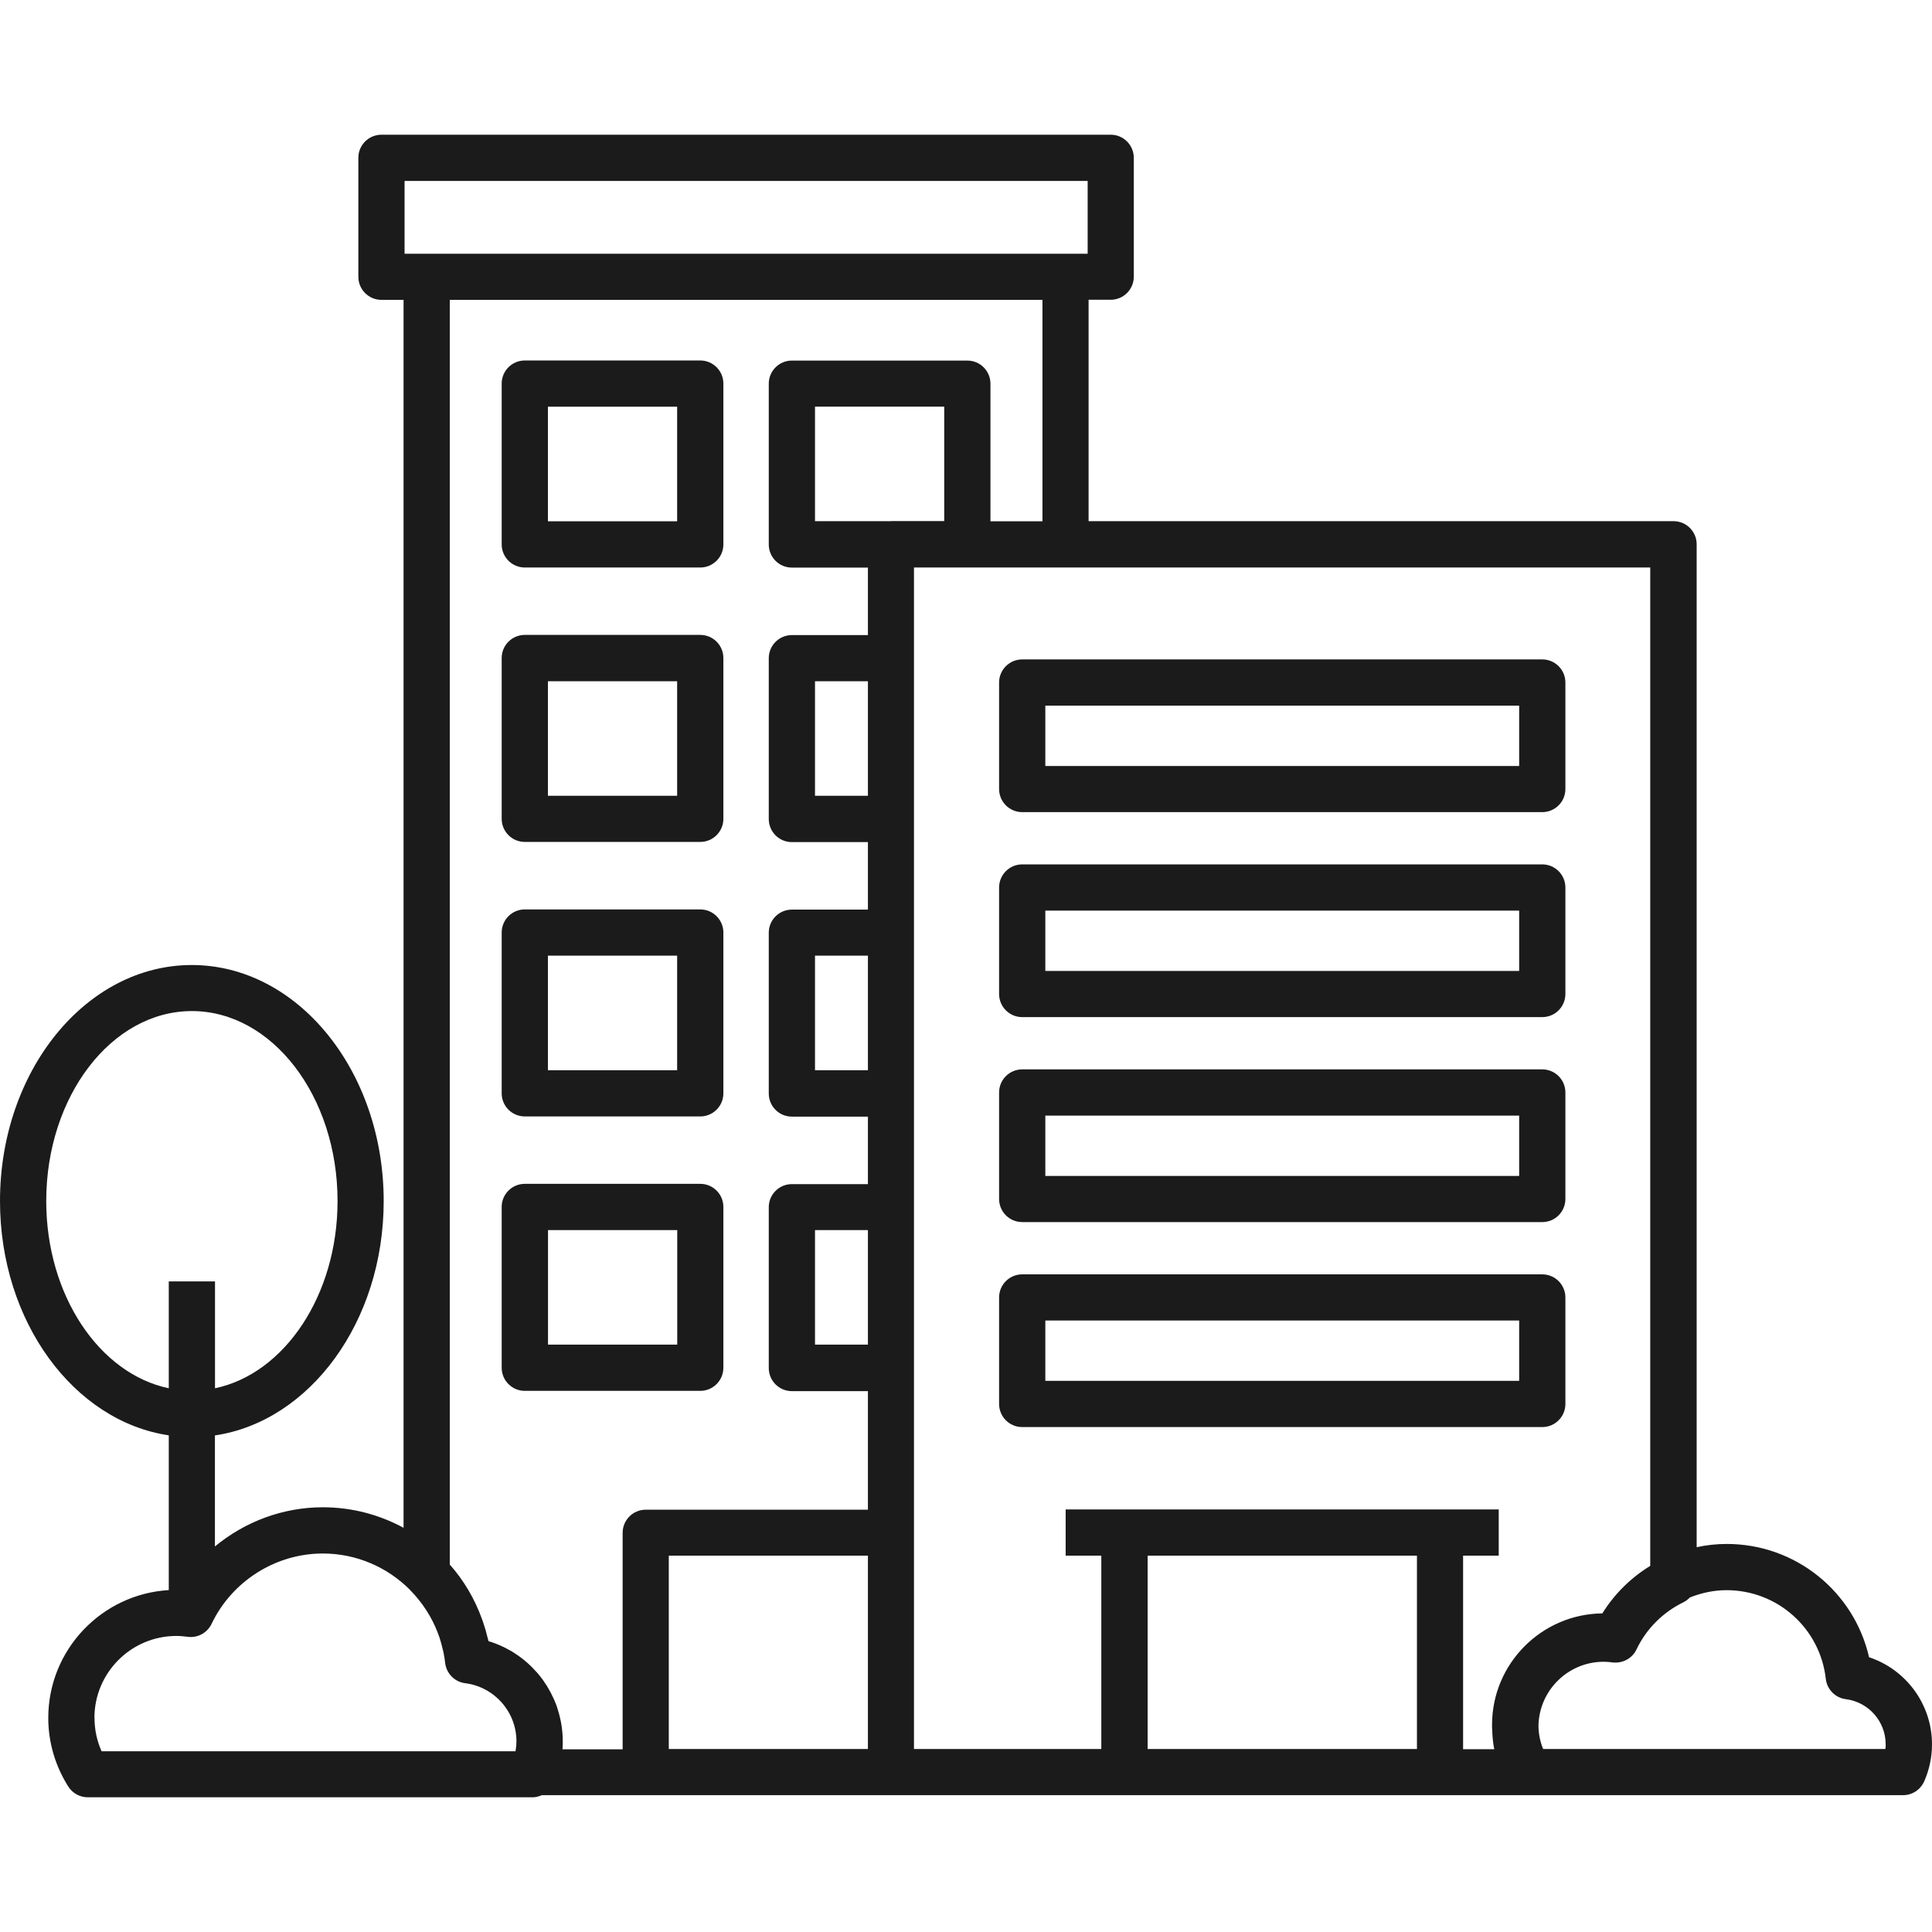
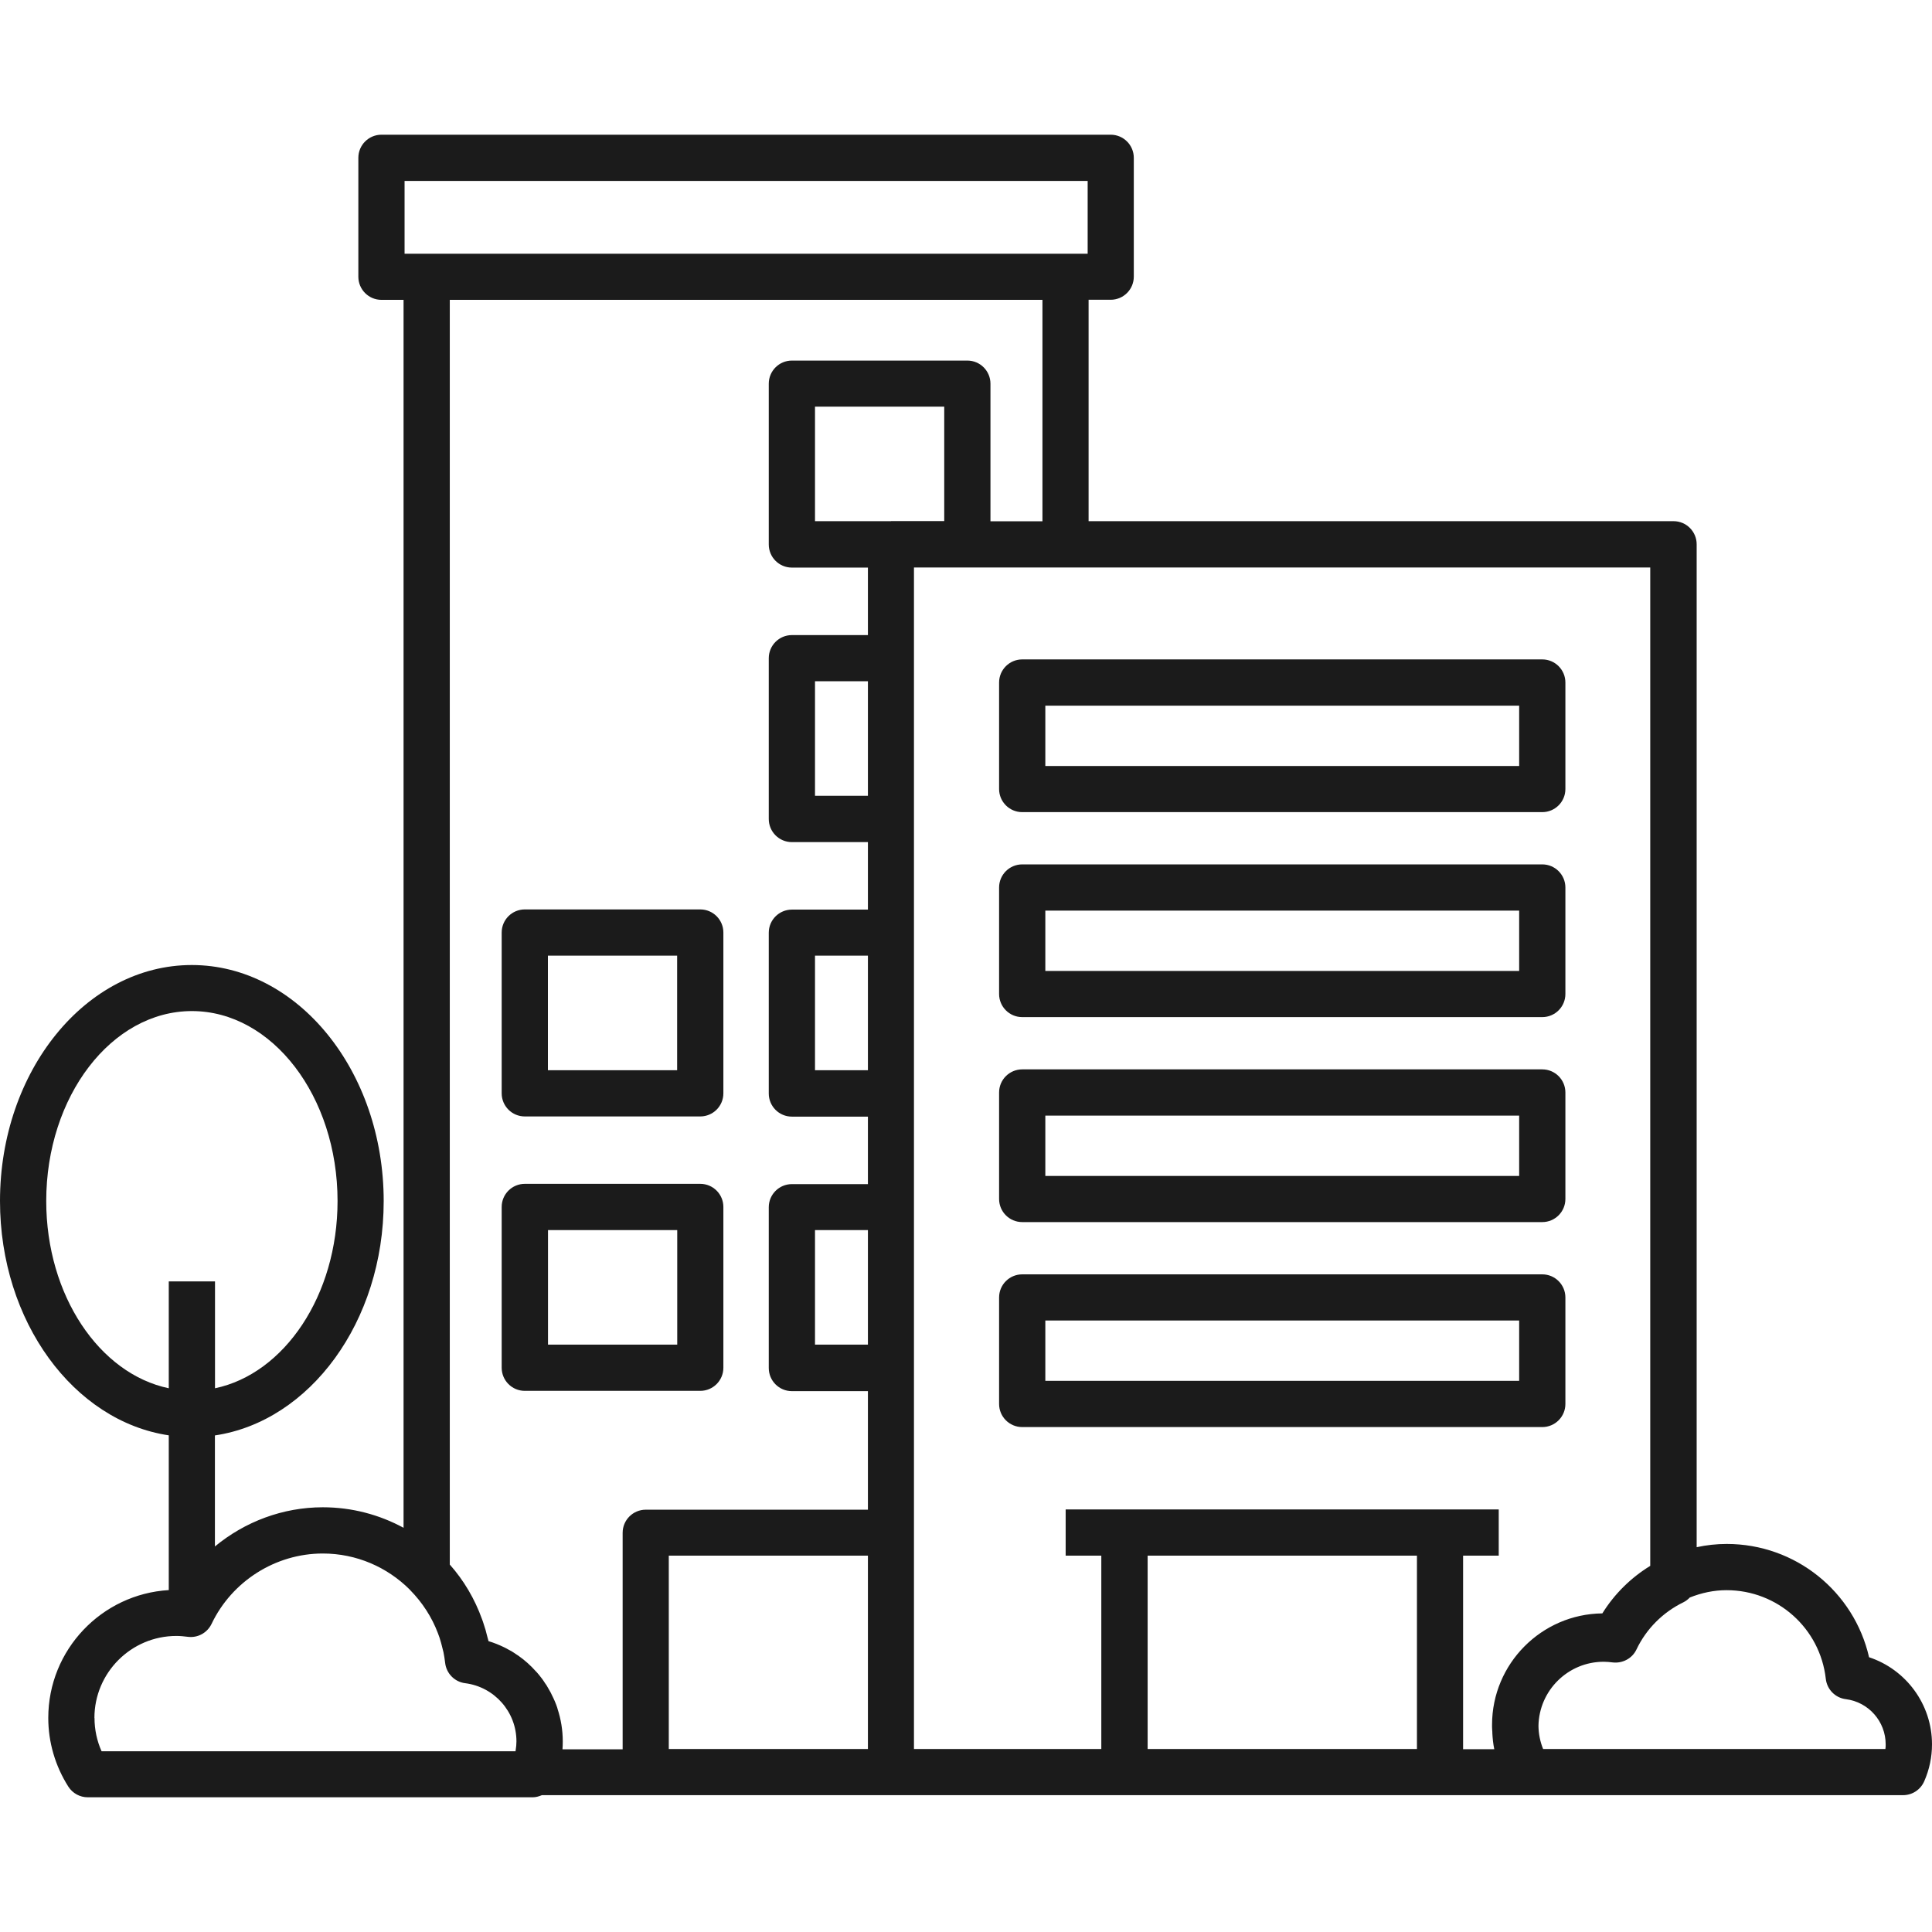
<svg xmlns="http://www.w3.org/2000/svg" width="300" height="300" viewBox="0 0 300 300" fill="none">
  <path d="M112.325 212.383V187.415C112.325 185.441 110.725 183.826 108.736 183.826H81.491C79.516 183.826 77.901 185.426 77.901 187.415V212.383C77.901 214.358 79.501 215.972 81.491 215.972H108.736C110.711 215.972 112.325 214.372 112.325 212.383ZM105.161 208.794H85.094V191.005H105.161V208.794Z" fill="#1B1B1B" />
  <path d="M81.491 173.36H108.736C110.711 173.36 112.325 171.76 112.325 169.771V144.803C112.325 142.828 110.725 141.214 108.736 141.214H81.491C79.516 141.214 77.901 142.814 77.901 144.803V169.771C77.901 171.746 79.501 173.36 81.491 173.36ZM85.08 148.393H105.146V166.182H85.08V148.393Z" fill="#1B1B1B" />
-   <path d="M81.491 130.734H108.736C110.711 130.734 112.325 129.134 112.325 127.144V102.177C112.325 100.202 110.725 98.588 108.736 98.588H81.491C79.516 98.588 77.901 100.188 77.901 102.177V127.144C77.901 129.119 79.501 130.734 81.491 130.734ZM85.08 105.781H105.146V123.569H85.08V105.781Z" fill="#1B1B1B" />
-   <path d="M81.491 88.122H108.736C110.711 88.122 112.325 86.522 112.325 84.532V59.565C112.325 57.59 110.725 55.975 108.736 55.975H81.491C79.516 55.975 77.901 57.575 77.901 59.565V84.532C77.901 86.507 79.501 88.122 81.491 88.122ZM85.08 63.154H105.146V80.943H85.08V63.154Z" fill="#1B1B1B" />
  <path d="M158.729 126.107H239.484C241.459 126.107 243.073 124.506 243.073 122.517V105.983C243.073 104.008 241.473 102.393 239.484 102.393H158.729C156.754 102.393 155.139 103.993 155.139 105.983V122.517C155.139 124.492 156.739 126.107 158.729 126.107ZM162.318 109.572H235.894V118.942H162.318V109.572Z" fill="#1B1B1B" />
  <path d="M158.729 157.936H239.484C241.459 157.936 243.073 156.336 243.073 154.346V137.812C243.073 135.837 241.473 134.222 239.484 134.222H158.729C156.754 134.222 155.139 135.823 155.139 137.812V154.346C155.139 156.321 156.739 157.936 158.729 157.936ZM162.318 141.401H235.894V150.771H162.318V141.401Z" fill="#1B1B1B" />
  <path d="M158.729 189.765H239.484C241.459 189.765 243.073 188.165 243.073 186.176V169.641C243.073 167.666 241.473 166.052 239.484 166.052H158.729C156.754 166.052 155.139 167.652 155.139 169.641V186.176C155.139 188.151 156.739 189.765 158.729 189.765ZM162.318 173.231H235.894V182.601H162.318V173.231Z" fill="#1B1B1B" />
  <path d="M243.073 218.005V201.471C243.073 199.496 241.473 197.881 239.484 197.881H158.729C156.754 197.881 155.139 199.481 155.139 201.471V218.005C155.139 219.98 156.739 221.595 158.729 221.595H239.484C241.459 221.595 243.073 219.994 243.073 218.005ZM235.894 214.416H162.318V205.046H235.894V214.416Z" fill="#1B1B1B" />
  <path d="M290.226 257.33C287.891 247.139 278.809 239.744 268.127 239.744C266.542 239.744 264.985 239.917 263.457 240.248V84.518C263.457 82.543 261.857 80.928 259.867 80.928H169.036V46.548H172.466C174.441 46.548 176.056 44.948 176.056 42.958V24.506C176.056 22.532 174.456 20.917 172.466 20.917H59.233C57.258 20.917 55.644 22.517 55.644 24.506V42.973C55.644 44.948 57.244 46.562 59.233 46.562H62.664V237.235C58.916 235.203 54.649 234.049 50.123 234.049C43.924 234.049 38.028 236.284 33.372 240.133V222.892C48.119 220.701 59.579 205.233 59.579 186.507C59.579 166.297 46.216 149.849 29.782 149.849C13.349 149.849 0 166.282 0 186.493C0 205.219 11.46 220.686 26.207 222.878V246.908C15.785 247.528 7.496 256.177 7.496 266.758C7.496 270.535 8.577 274.225 10.61 277.426C11.273 278.464 12.412 279.083 13.637 279.083H82.716C83.22 279.083 83.696 278.939 84.143 278.752H237.264C237.264 278.752 237.322 278.752 237.35 278.752C237.379 278.752 237.408 278.752 237.437 278.752H295.502C296.93 278.752 298.212 277.916 298.789 276.604C299.596 274.773 300 272.841 300 270.852C300 264.625 295.949 259.219 290.212 257.33H290.226ZM62.822 28.096H168.891V39.398H62.822V28.096ZM7.179 186.493C7.179 170.232 17.327 156.999 29.797 156.999C42.266 156.999 52.415 170.232 52.415 186.493C52.415 201.153 44.154 213.32 33.386 215.569V198.977H26.207V215.569C15.439 213.32 7.179 201.153 7.179 186.493ZM14.661 266.758C14.661 259.738 20.369 254.029 27.389 254.029C27.98 254.029 28.557 254.087 29.134 254.159C30.691 254.375 32.175 253.554 32.853 252.155C36.024 245.51 42.8 241.228 50.123 241.228C55.37 241.228 60.141 243.362 63.615 246.822C63.644 246.85 63.659 246.894 63.702 246.922C65.59 248.84 67.061 251.117 67.998 253.597C68.185 254.073 68.344 254.548 68.473 255.038C68.517 255.183 68.546 255.327 68.589 255.471C68.69 255.831 68.776 256.206 68.863 256.566C68.963 257.1 69.064 257.648 69.122 258.21C69.309 259.853 70.593 261.165 72.236 261.367C76.777 261.943 80.193 265.821 80.193 270.391C80.193 270.838 80.15 271.285 80.078 271.731C80.078 271.804 80.063 271.861 80.049 271.933H15.771C15.05 270.319 14.675 268.56 14.675 266.773L14.661 266.758ZM87.386 270.391C87.386 268.647 87.098 266.946 86.579 265.36C86.565 265.302 86.55 265.245 86.536 265.187C86.305 264.495 86.017 263.832 85.686 263.183C85.628 263.068 85.57 262.938 85.513 262.823C85.412 262.635 85.311 262.462 85.21 262.289C85.094 262.102 84.993 261.9 84.878 261.713C84.806 261.597 84.72 261.482 84.647 261.381C84.489 261.136 84.33 260.891 84.157 260.66C84.114 260.617 84.071 260.56 84.042 260.516C83.826 260.228 83.595 259.94 83.35 259.666C83.307 259.622 83.264 259.579 83.22 259.536C82.413 258.628 81.505 257.806 80.496 257.1C80.424 257.042 80.337 256.999 80.251 256.941C79.977 256.754 79.703 256.566 79.415 256.393C79.271 256.307 79.112 256.235 78.953 256.148C78.723 256.019 78.507 255.889 78.276 255.788C77.498 255.413 76.69 255.082 75.854 254.837C75.811 254.62 75.739 254.404 75.681 254.188C75.595 253.813 75.494 253.438 75.393 253.078C75.263 252.645 75.133 252.227 74.989 251.809C74.946 251.694 74.903 251.564 74.859 251.449C73.721 248.278 72.02 245.394 69.843 242.944V46.562H161.871V80.943H153.798V59.579C153.798 57.604 152.198 55.99 150.209 55.99H122.964C120.989 55.99 119.374 57.59 119.374 59.579V84.547C119.374 86.522 120.974 88.136 122.964 88.136H134.77V98.616H122.964C120.989 98.616 119.374 100.216 119.374 102.206V127.173C119.374 129.148 120.974 130.763 122.964 130.763H134.77V141.243H122.964C120.989 141.243 119.374 142.843 119.374 144.832V169.8C119.374 171.775 120.974 173.389 122.964 173.389H134.77V183.869H122.964C120.989 183.869 119.374 185.469 119.374 187.459V212.426C119.374 214.401 120.974 216.016 122.964 216.016H134.77V234.424H100.274C98.299 234.424 96.684 236.024 96.684 238.014V271.631H87.343C87.372 271.227 87.386 270.838 87.386 270.434V270.391ZM138.36 80.928C138.36 80.928 138.287 80.928 138.244 80.928H126.553V63.14H146.62V80.914H138.36V80.928ZM134.77 208.794H126.553V191.005H134.77V208.794ZM134.77 166.182H126.553V148.393H134.77V166.182ZM134.77 123.569H126.553V105.781H134.77V123.569ZM103.849 241.56H134.77V271.587H103.849V241.56ZM178.204 271.587V241.56H220.023V271.587H178.204ZM227.188 271.587V241.56H232.723V234.381H165.475V241.56H171.011V271.587H141.92V88.122H150.18C150.18 88.122 150.252 88.122 150.296 88.122H256.249V243.146C253.265 244.976 250.699 247.485 248.811 250.526C239.354 250.627 231.685 258.354 231.685 267.825C231.685 267.897 231.685 267.955 231.685 268.027C231.685 268.07 231.685 268.113 231.685 268.171C231.685 268.43 231.714 268.675 231.728 268.935C231.728 268.993 231.728 269.05 231.728 269.108C231.772 269.944 231.858 270.78 232.031 271.616H227.159L227.188 271.587ZM292.792 271.587H239.614C239.152 270.449 238.907 269.223 238.893 267.998C238.979 262.491 243.491 258.037 249.013 258.037C249.488 258.037 249.935 258.08 250.396 258.138C251.939 258.325 253.452 257.532 254.116 256.12C255.629 252.934 258.224 250.339 261.41 248.796C261.785 248.609 262.116 248.35 262.39 248.061C264.192 247.341 266.109 246.922 268.099 246.922C276.013 246.922 282.629 252.847 283.509 260.689C283.696 262.333 284.979 263.644 286.622 263.846C290.154 264.293 292.807 267.306 292.807 270.867C292.807 271.112 292.807 271.342 292.763 271.587H292.792Z" fill="#1B1B1B" />
</svg>